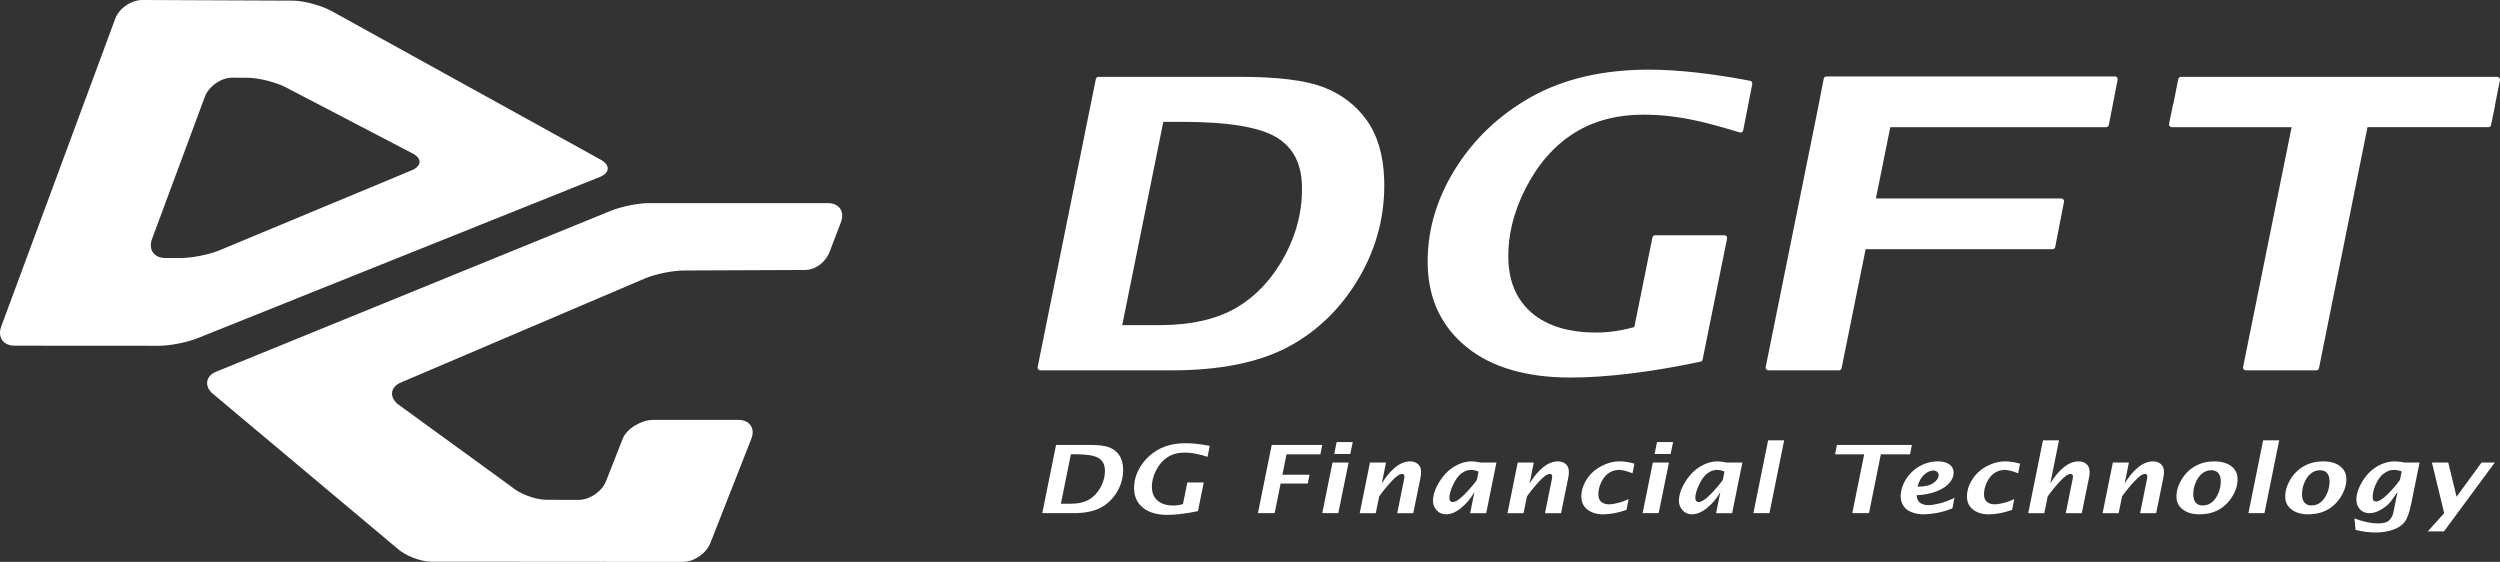
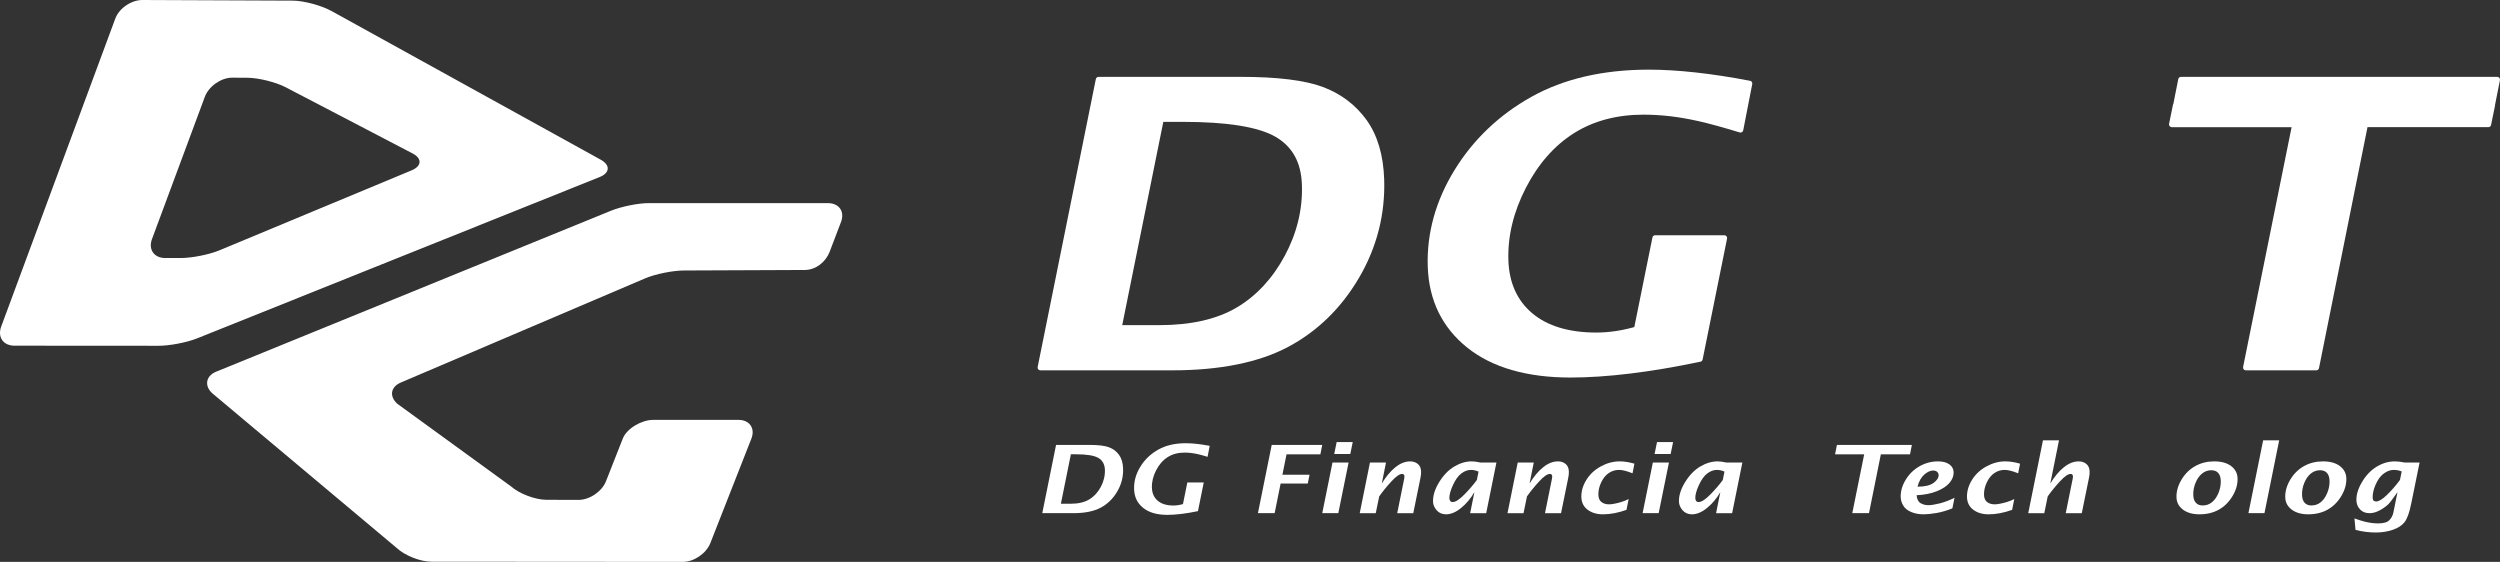
<svg xmlns="http://www.w3.org/2000/svg" id="_レイヤー_1" viewBox="0 0 402.658 90.5">
  <rect x="0" y="0" width="402.658" height="90.5" fill="#333333" stroke="none" />
  <defs>
    <style>.cls-1{fill:#fff;stroke-width:0px;}</style>
  </defs>
  <path class="cls-1" d="M133.381,32.716h-28.675c-1.806-.041-4.625.551-6.278,1.216l-63.609,25.932c-1.648.669-1.949,2.242-.659,3.453l29.691,24.905c1.303,1.236,3.836,2.248,5.632,2.248l40.484.03c1.788.016,3.783-1.358,4.439-3.019l6.609-16.824c.659-1.66-.284-3.029-2.069-3.029h-13.768c-1.801,0-4.216,1.348-4.873,3.013l-2.697,6.85c-.641,1.67-2.651,3.024-4.431,3.024l-5.148-.015c-1.816,0-4.375-.97-5.726-2.16l-18.304-13.301c-1.338-1.206-1.093-2.728.569-3.433l39.343-16.773c1.652-.7,4.472-1.267,6.272-1.267l19.417-.082c1.79,0,3.366-1.257,4.015-2.907l1.839-4.822c.631-1.665-.281-3.013-2.073-3.039ZM96.758,25.723L53.345,1.747c-1.563-.848-4.306-1.609-6.084-1.644L22.971,0c-1.791-.02-3.77,1.313-4.398,2.983L.185,52.616c-.613,1.685.342,3.06,2.148,3.06l23.151.015c1.785.016,4.628-.531,6.292-1.205l64.787-25.963c1.683-.664,1.765-1.936.194-2.799ZM66.292,27.439l-30.92,12.866c-1.663.7-4.474,1.252-6.26,1.252h-2.495c-1.808,0-2.759-1.379-2.138-3.049l8.515-22.924c.636-1.686,2.603-3.075,4.401-3.075l2.417.016c1.803,0,4.558.694,6.147,1.501l20.457,10.67c1.596.807,1.534,2.053-.123,2.743Z" />
  <path class="cls-1" d="M167.871,82.652l2.221-10.992h5.43c1.38,0,2.409.126,3.085.374.675.25,1.217.659,1.626,1.222.408.565.627,1.302.657,2.213.043,1.317-.271,2.55-.942,3.695-.67,1.146-1.559,2.014-2.664,2.603-1.106.589-2.565.885-4.378.885h-5.035ZM170.87,81.137h1.548c1.225,0,2.224-.228,2.995-.683.773-.456,1.398-1.127,1.876-2.014.479-.886.702-1.807.671-2.762-.029-.887-.379-1.527-1.051-1.92s-1.875-.59-3.612-.59h-.818l-1.61,7.969Z" />
  <path class="cls-1" d="M192.947,82.325c-1.916.4-3.562.601-4.943.601-1.654,0-2.948-.374-3.881-1.123s-1.42-1.753-1.46-3.01c-.042-1.256.293-2.465,1.005-3.621.71-1.159,1.677-2.078,2.897-2.762,1.222-.682,2.698-1.023,4.426-1.023,1.09,0,2.372.141,3.85.423l-.345,1.767c-.659-.2-1.183-.344-1.574-.431s-.759-.151-1.104-.191-.687-.06-1.025-.06c-1.043,0-1.947.241-2.713.724-.765.482-1.389,1.191-1.872,2.128-.482.935-.708,1.874-.677,2.814.029.891.345,1.592.948,2.098.602.507,1.439.761,2.512.761.496,0,1.009-.076,1.541-.231l.705-3.482h2.643l-.933,4.619Z" />
  <path class="cls-1" d="M202.606,82.652l2.221-10.992h8.139l-.301,1.515h-5.453l-.664,3.289h4.371l-.286,1.419h-4.372l-.963,4.769h-2.692Z" />
  <path class="cls-1" d="M212.967,82.652l1.648-8.156h2.594l-1.657,8.156h-2.584ZM214.895,73.123l.392-1.923h2.588l-.393,1.923h-2.587Z" />
  <path class="cls-1" d="M219.001,82.652l1.648-8.156h2.584l-.679,3.387c.653-1.094,1.374-1.963,2.164-2.606s1.596-.966,2.418-.966c.477,0,.885.137,1.22.409s.512.679.529,1.219c.01.296-.02.62-.09.972l-1.169,5.741h-2.584l1.13-5.593c.025-.108.037-.212.033-.311-.009-.278-.136-.416-.382-.416-.409,0-.987.406-1.735,1.219-.747.811-1.398,1.611-1.95,2.399l-.554,2.703h-2.584Z" />
  <path class="cls-1" d="M236.788,82.652l.685-3.389c-.585,1.011-1.296,1.859-2.134,2.545-.837.686-1.649,1.029-2.436,1.029-.623,0-1.124-.215-1.503-.645-.378-.431-.575-.887-.59-1.368-.032-.99.296-2.047.988-3.17.692-1.124,1.504-1.962,2.436-2.514s1.868-.829,2.813-.829c.191,0,.404.015.635.045.231.03.481.077.751.141h2.587l-1.648,8.156h-2.584ZM237.867,77.313l.272-1.352c-.206-.095-.413-.164-.617-.209-.205-.044-.411-.067-.615-.067-.524,0-1.037.191-1.541.571-.503.382-.954,1.01-1.354,1.884-.399.873-.589,1.58-.572,2.12.005.144.048.279.13.408.083.128.218.193.405.193.466,0,1.105-.415,1.914-1.247.81-.832,1.468-1.598,1.977-2.302Z" />
  <path class="cls-1" d="M242.802,82.652l1.648-8.156h2.584l-.679,3.387c.653-1.094,1.374-1.963,2.164-2.606.79-.644,1.596-.966,2.418-.966.477,0,.885.137,1.22.409s.512.679.529,1.219c.01.296-.02.62-.09.972l-1.169,5.741h-2.584l1.13-5.593c.025-.108.037-.212.033-.311-.009-.278-.136-.416-.382-.416-.409,0-.987.406-1.735,1.219-.747.811-1.398,1.611-1.95,2.399l-.554,2.703h-2.584Z" />
  <path class="cls-1" d="M261.97,82.117c-1.331.481-2.596.72-3.797.72-.979,0-1.796-.241-2.451-.727-.653-.486-.994-1.157-1.022-2.012-.031-.951.236-1.883.8-2.797.565-.915,1.342-1.64,2.333-2.18.991-.541,2.008-.811,3.05-.811.706,0,1.493.125,2.364.371l-.308,1.552c-.898-.366-1.624-.549-2.177-.549-.588,0-1.135.167-1.64.501-.505.334-.917.841-1.235,1.52-.319.677-.468,1.346-.446,2.006.017.534.187.921.51,1.161.322.24.722.36,1.201.36.239,0,.529-.033.871-.1.343-.067.706-.157,1.093-.271.386-.114.787-.274,1.199-.482l-.346,1.738Z" />
  <path class="cls-1" d="M264.565,82.652l1.648-8.156h2.594l-1.657,8.156h-2.584ZM266.493,73.123l.392-1.923h2.588l-.393,1.923h-2.587Z" />
  <path class="cls-1" d="M276.398,82.652l.684-3.389c-.585,1.011-1.295,1.859-2.134,2.545-.836.686-1.648,1.029-2.435,1.029-.624,0-1.126-.215-1.504-.645-.377-.431-.574-.887-.59-1.368-.032-.99.298-2.047.99-3.17.692-1.124,1.503-1.962,2.435-2.514s1.869-.829,2.813-.829c.193,0,.405.015.635.045.232.03.482.077.752.141h2.587l-1.648,8.156h-2.584ZM277.477,77.313l.273-1.352c-.206-.095-.413-.164-.618-.209-.205-.044-.409-.067-.614-.067-.525,0-1.038.191-1.541.571-.503.382-.955,1.01-1.354,1.884-.399.873-.59,1.58-.573,2.12.005.144.048.279.131.408.083.128.218.193.404.193.467,0,1.106-.415,1.916-1.247.81-.832,1.468-1.598,1.976-2.302Z" />
-   <path class="cls-1" d="M282.408,82.652l2.37-11.728h2.584l-2.37,11.728h-2.584Z" />
  <path class="cls-1" d="M298.335,82.652l1.917-9.476h-4.69l.301-1.515h12.071l-.301,1.515h-4.697l-1.909,9.476h-2.692Z" />
  <path class="cls-1" d="M314.454,81.88c-.904.362-1.765.611-2.579.751-.815.137-1.503.206-2.063.206-.729,0-1.389-.122-1.977-.367s-1.015-.586-1.28-1.022-.406-.889-.421-1.359c-.031-.956.239-1.898.81-2.83.57-.931,1.317-1.654,2.24-2.172.921-.518,1.909-.777,2.958-.777.776,0,1.385.161,1.828.483.442.322.671.74.687,1.256.02.593-.196,1.161-.648,1.705-.453.542-1.139.996-2.062,1.365-.921.369-2.006.584-3.253.644.057.639.271,1.064.646,1.28s.79.323,1.246.323c.45,0,1.059-.096,1.829-.289.769-.193,1.565-.495,2.386-.905l-.346,1.708ZM308.842,78.389c1.163,0,2.023-.203,2.582-.61.559-.408.832-.832.818-1.271-.006-.193-.084-.361-.235-.506-.151-.146-.37-.219-.656-.219-.444,0-.917.219-1.42.655-.503.437-.866,1.088-1.089,1.951Z" />
  <path class="cls-1" d="M324.081,82.117c-1.331.481-2.596.72-3.797.72-.979,0-1.796-.241-2.451-.727-.653-.486-.994-1.157-1.022-2.012-.031-.951.236-1.883.8-2.797.565-.915,1.342-1.64,2.333-2.18.991-.541,2.008-.811,3.05-.811.706,0,1.493.125,2.364.371l-.308,1.552c-.898-.366-1.624-.549-2.177-.549-.588,0-1.135.167-1.64.501-.505.334-.917.841-1.235,1.52-.319.677-.468,1.346-.446,2.006.017.534.187.921.51,1.161.322.24.722.36,1.201.36.239,0,.529-.033.871-.1.343-.067.706-.157,1.093-.271.386-.114.787-.274,1.199-.482l-.346,1.738Z" />
  <path class="cls-1" d="M326.676,82.652l2.37-11.728h2.584l-1.404,6.959c.653-1.094,1.375-1.963,2.165-2.606.79-.644,1.596-.966,2.418-.966.479,0,.886.137,1.221.409s.512.679.529,1.219c.01.296-.02.62-.09.972l-1.169,5.741h-2.584l1.13-5.593c.025-.108.037-.212.033-.311-.009-.278-.136-.416-.382-.416-.409,0-.987.406-1.736,1.219-.747.811-1.398,1.611-1.95,2.399l-.552,2.703h-2.584Z" />
-   <path class="cls-1" d="M338.652,82.652l1.648-8.156h2.584l-.679,3.387c.652-1.094,1.374-1.963,2.164-2.606.79-.644,1.595-.966,2.417-.966.479,0,.886.137,1.221.409s.512.679.529,1.219c.009.296-.021.62-.091.972l-1.168,5.741h-2.584l1.129-5.593c.025-.108.037-.212.035-.311-.009-.278-.137-.416-.382-.416-.409,0-.987.406-1.736,1.219-.747.811-1.398,1.611-1.95,2.399l-.552,2.703h-2.584Z" />
  <path class="cls-1" d="M354.251,82.837c-1.097,0-1.98-.25-2.653-.753-.671-.503-1.021-1.16-1.047-1.972-.031-.956.241-1.911.815-2.867.575-.956,1.317-1.683,2.225-2.183.906-.501,1.923-.751,3.047-.751,1.149,0,2.055.253,2.718.759.663.505,1.008,1.16,1.034,1.967.031.956-.24,1.91-.812,2.864-.572.953-1.304,1.68-2.198,2.183-.893.503-1.936.753-3.13.753ZM354.755,81.412c.588,0,1.097-.178,1.525-.532.429-.353.776-.85,1.04-1.492.265-.641.386-1.295.364-1.964-.017-.555-.158-.975-.421-1.258-.263-.285-.633-.428-1.111-.428-.548,0-1.039.176-1.474.527-.435.352-.785.849-1.053,1.49-.268.64-.391,1.303-.368,1.986.017.546.159.96.424,1.244.266.285.623.427,1.073.427Z" />
  <path class="cls-1" d="M362.138,82.652l2.37-11.728h2.584l-2.37,11.728h-2.584Z" />
  <path class="cls-1" d="M371.769,82.837c-1.097,0-1.98-.25-2.653-.753-.671-.503-1.021-1.16-1.047-1.972-.031-.956.241-1.911.815-2.867.575-.956,1.317-1.683,2.225-2.183.906-.501,1.923-.751,3.047-.751,1.149,0,2.055.253,2.718.759.663.505,1.008,1.16,1.034,1.967.031.956-.24,1.91-.812,2.864-.572.953-1.304,1.68-2.198,2.183-.893.503-1.936.753-3.13.753ZM372.273,81.412c.588,0,1.097-.178,1.525-.532.429-.353.776-.85,1.04-1.492.265-.641.386-1.295.364-1.964-.017-.555-.158-.975-.421-1.258-.263-.285-.633-.428-1.111-.428-.548,0-1.039.176-1.474.527-.435.352-.785.849-1.053,1.49-.268.64-.391,1.303-.368,1.986.017.546.159.96.424,1.244.266.285.623.427,1.073.427Z" />
  <path class="cls-1" d="M379.39,85.348l-.174-1.849c.642.227,1.164.393,1.565.497s.788.181,1.161.231.742.074,1.105.074c.865,0,1.465-.175,1.799-.527s.549-.766.644-1.24l.662-3.276c-.105.144-.182.254-.232.329-.625.893-1.032,1.428-1.224,1.607-.19.179-.427.37-.71.574-.349.257-.729.471-1.137.637s-.814.249-1.219.249c-.619,0-1.119-.198-1.498-.594-.381-.397-.58-.885-.599-1.465-.03-.905.27-1.893.9-2.958.63-1.068,1.414-1.888,2.353-2.462.939-.575,1.914-.863,2.93-.863.22,0,.465.015.732.045s.559.077.875.141h2.384l-1.347,6.622c-.294,1.454-.653,2.45-1.078,2.986-.424.535-1.058.946-1.898,1.231-.841.286-1.744.429-2.71.429-1.104,0-2.198-.14-3.283-.416ZM386.546,77.305l.278-1.374c-.205-.084-.414-.146-.63-.186-.215-.039-.435-.06-.66-.06-.542,0-1.075.195-1.598.582-.524.389-.958.977-1.302,1.765-.344.787-.505,1.483-.486,2.087.009.302.077.486.203.552.127.067.247.1.362.1.42,0,.991-.344,1.71-1.032s1.428-1.499,2.122-2.436Z" />
-   <path class="cls-1" d="M391.031,85.585l2.638-2.936-1.976-8.153h2.633l1.335,5.512,4.027-5.512h2.136l-8.187,11.089h-2.606Z" />
  <path class="cls-1" d="M213.013,13.99c-2.887-1.069-7.318-1.611-13.172-1.611h-22.908c-.21,0-.391.149-.433.355l-9.374,46.384c-.027.13.007.264.091.367.084.102.209.162.342.162h21.249c7.684,0,13.969-1.273,18.679-3.782,4.719-2.515,8.56-6.267,11.418-11.153,2.86-4.885,4.217-10.212,4.035-15.829-.128-3.915-1.09-7.14-2.859-9.584-1.77-2.442-4.148-4.228-7.069-5.31ZM187.368,19.626h3.09c7.214,0,12.268.817,15.019,2.431,2.718,1.594,4.097,4.123,4.214,7.735.128,3.934-.807,7.781-2.779,11.433-1.97,3.651-4.579,6.45-7.754,8.322-3.176,1.873-7.353,2.822-12.416,2.822h-5.993l6.618-32.743Z" />
  <path class="cls-1" d="M281.872,13.013c-6.236-1.191-11.728-1.795-16.324-1.795-7.341,0-13.698,1.474-18.895,4.379-5.198,2.906-9.366,6.879-12.39,11.806-3.031,4.939-4.48,10.164-4.305,15.53.176,5.412,2.306,9.796,6.33,13.031,3.999,3.213,9.602,4.843,16.652,4.843,5.831,0,12.878-.859,20.946-2.551.173-.035.308-.172.342-.345l3.94-19.492c.027-.13-.007-.264-.091-.367-.084-.102-.209-.162-.342-.162h-11.155c-.21,0-.391.149-.433.355l-2.918,14.434c-2.102.586-4.16.882-6.121.882-4.4,0-7.872-1.045-10.32-3.108-2.431-2.047-3.723-4.916-3.841-8.531-.126-3.873.82-7.797,2.811-11.66,1.99-3.86,4.594-6.823,7.741-8.809,3.142-1.982,6.914-2.987,11.212-2.987,1.396,0,2.834.084,4.274.251,1.44.167,2.991.436,4.61.799,1.62.363,3.845.974,6.612,1.813.12.036.249.021.357-.044s.182-.172.206-.295l1.455-7.46c.023-.116-.002-.234-.068-.332-.066-.097-.168-.164-.283-.186Z" />
  <path class="cls-1" d="M402.649,12.907c.026-.13-.008-.264-.092-.366-.084-.103-.209-.162-.341-.162h-50.942c-.211,0-.392.15-.434.356l-.794,4.006c-.015.032-.046.052-.053.088l-.638,3.124c-.027.13.007.265.091.367.084.103.21.163.342.163h19.305l-7.815,38.634c-.027.13.007.264.091.367.084.102.209.162.342.162h11.359c.21,0,.392-.149.433-.355l7.813-38.809h19.471c.21,0,.391-.148.433-.354l.638-3.124c.007-.034-.001-.067-.002-.1l.793-3.998Z" />
-   <path class="cls-1" d="M340.636,12.315h-46.467c-.212,0-.393.151-.434.358l-.885,4.569-8.462,41.875c-.027.13.007.264.091.367.084.102.209.162.342.162h11.359c.21,0,.391-.149.433-.355l3.871-19.154h30.101c.211,0,.393-.15.434-.358l1.416-7.284c.026-.129-.009-.263-.093-.365s-.209-.161-.341-.161h-29.866l2.322-11.487h34.765c.211,0,.393-.15.434-.358l1.416-7.284c.026-.129-.009-.263-.093-.365s-.209-.161-.341-.161Z" />
</svg>